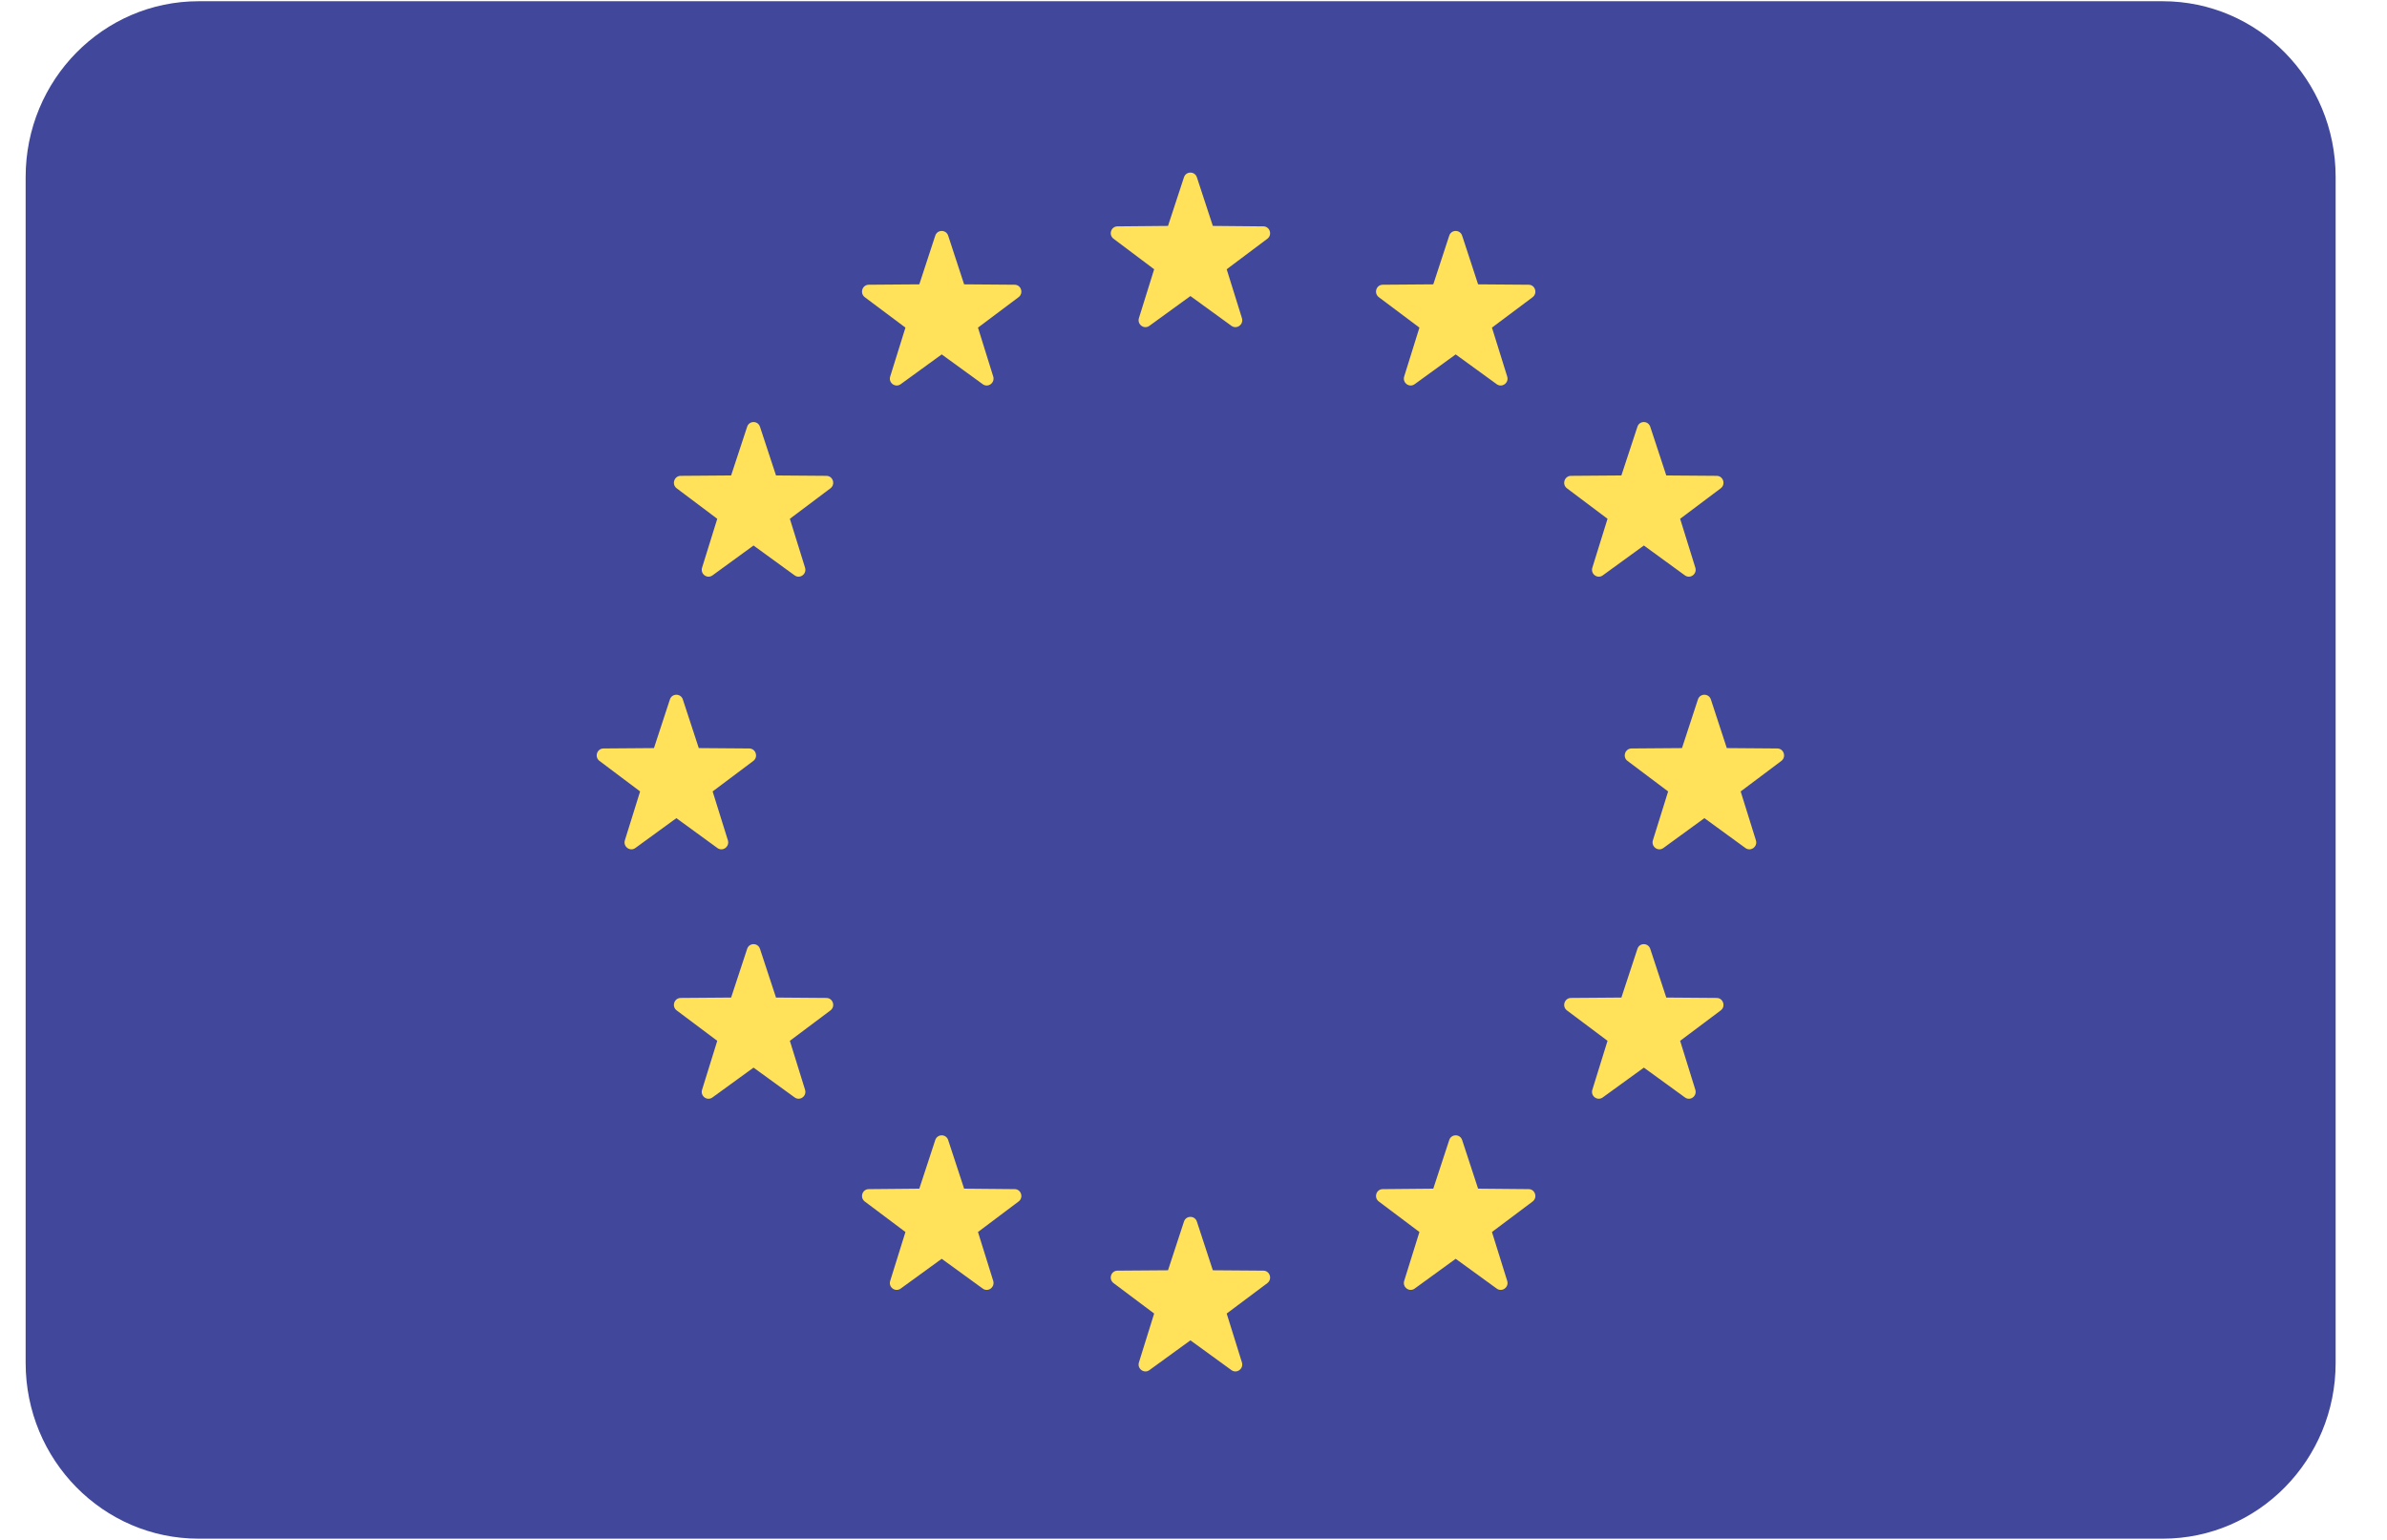
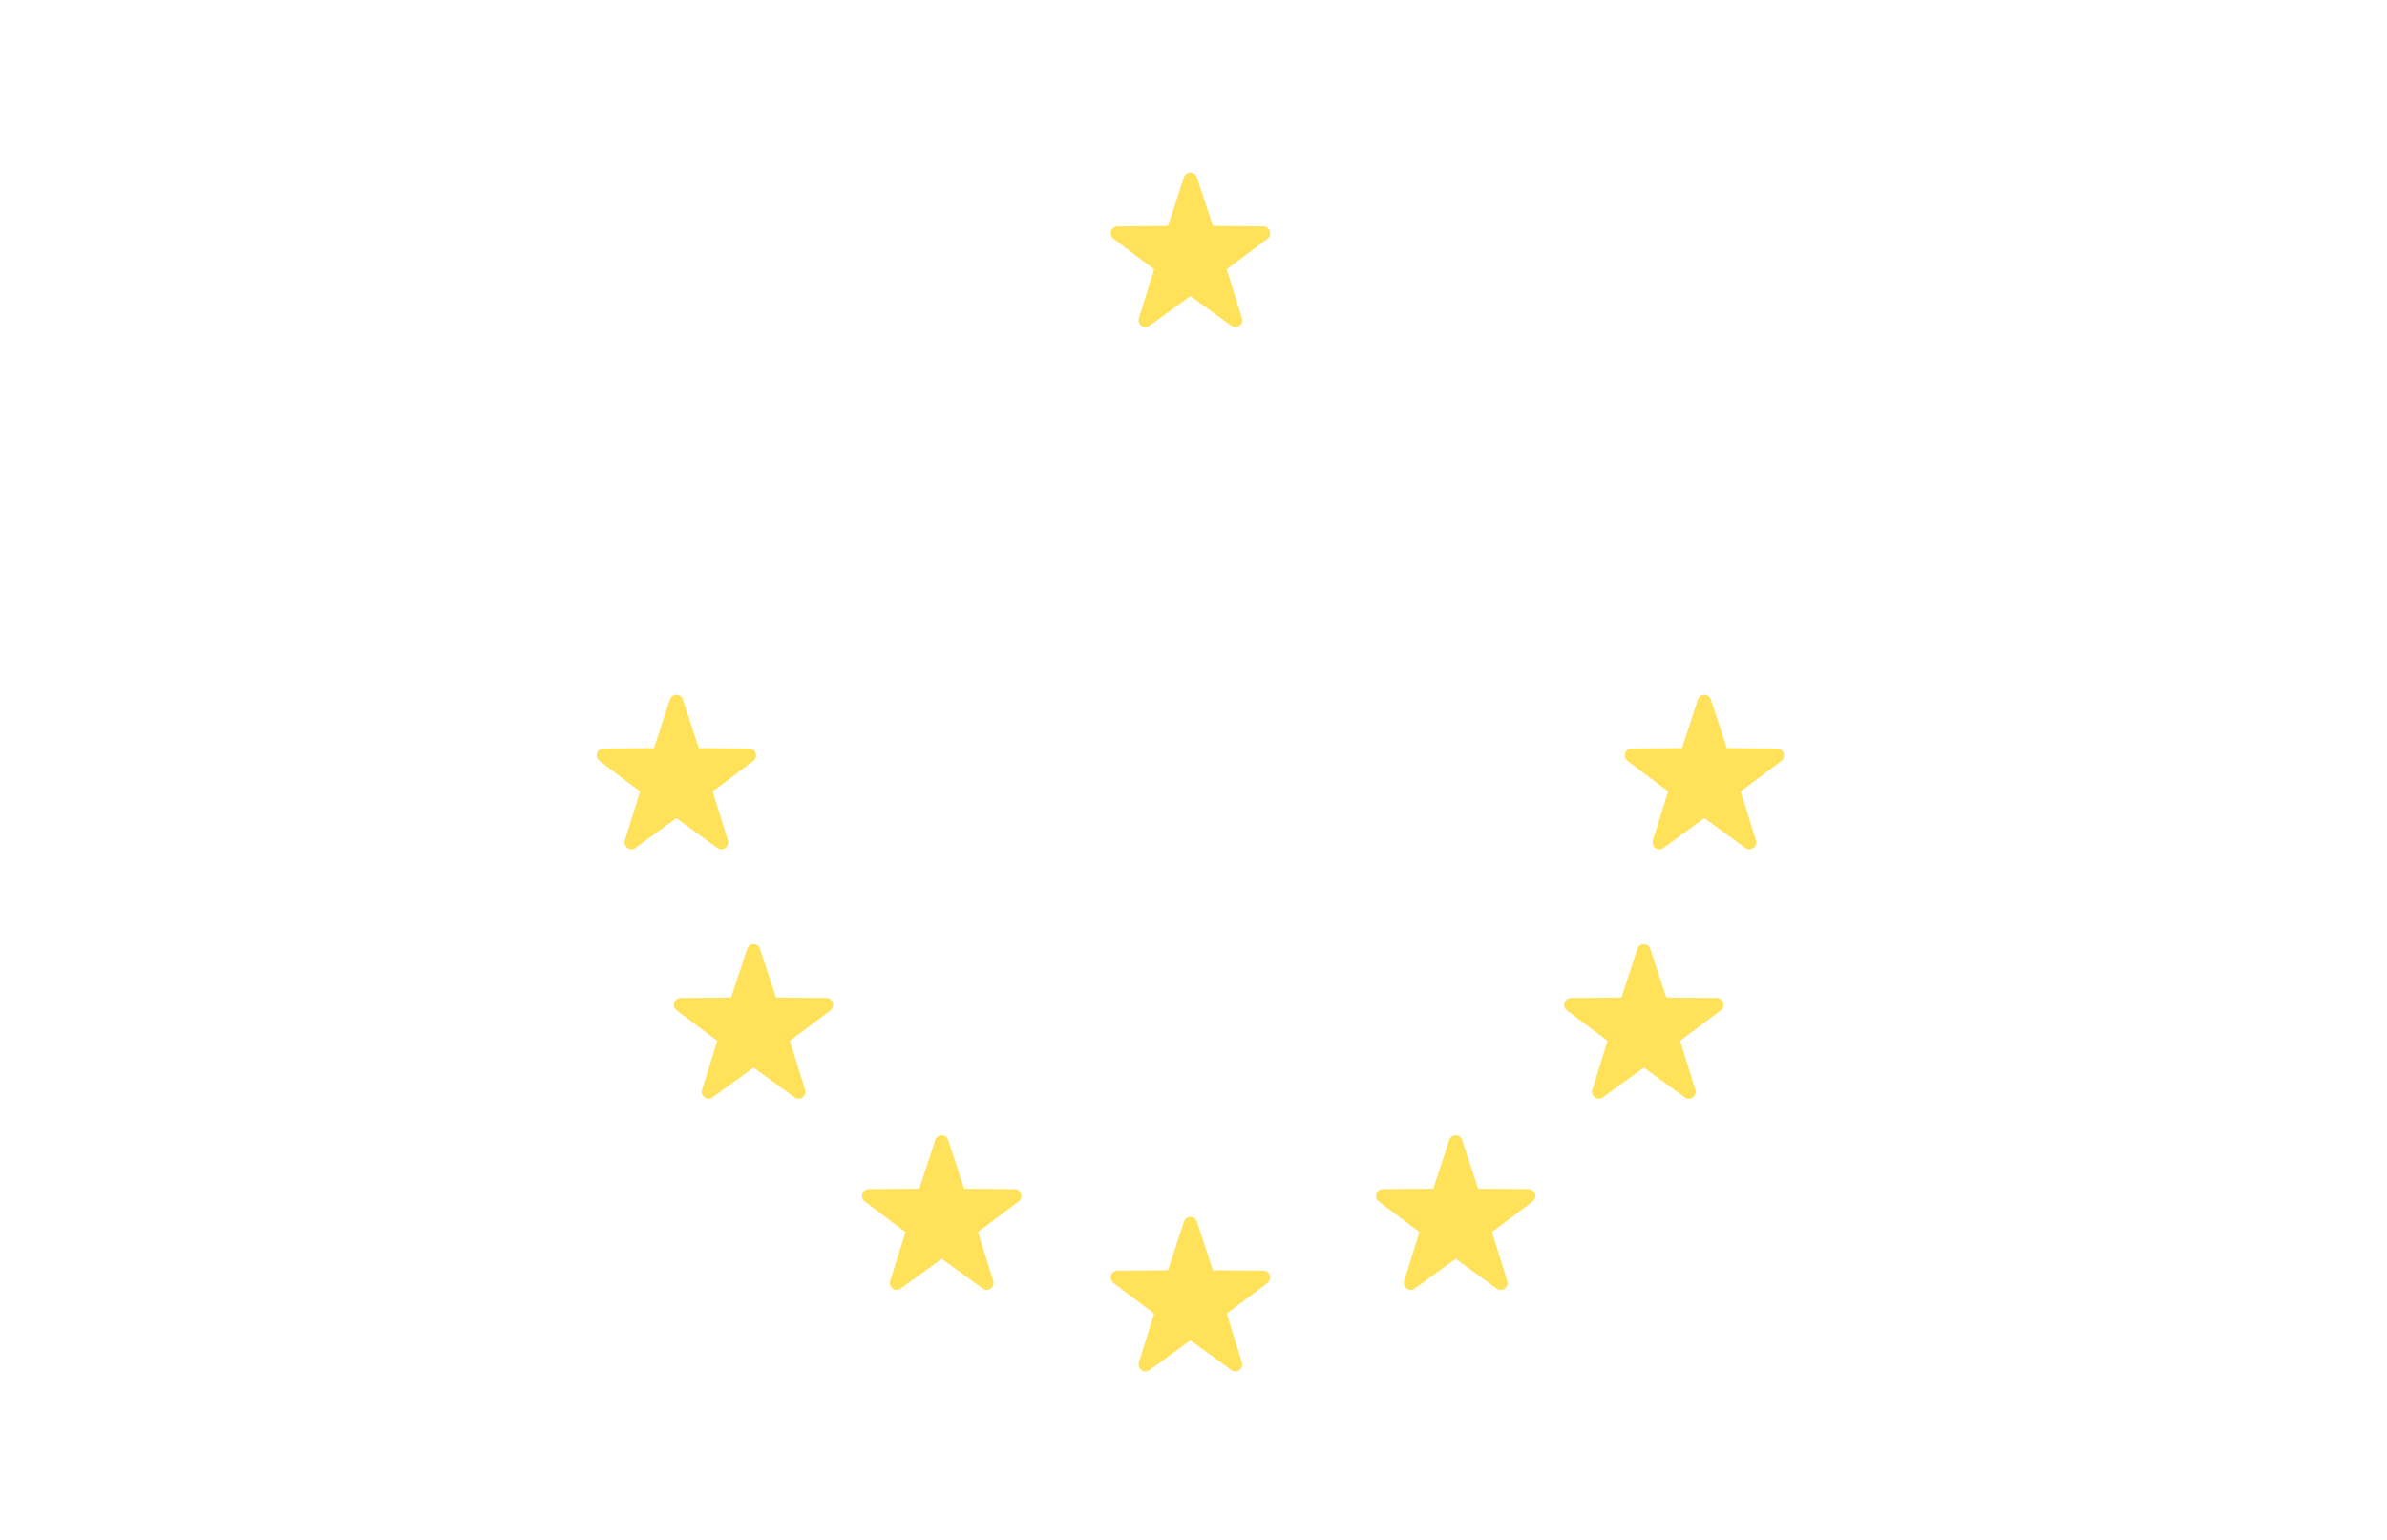
<svg xmlns="http://www.w3.org/2000/svg" width="31" height="20" viewBox="0 0 31 20" fill="none">
  <g clip-path="url(#clip0_774_3578)">
-     <path d="M28.087 0.016H2.58C1.339 0.016 0.333 1.038 0.333 2.299V17.701C0.333 18.962 1.339 19.984 2.58 19.984H28.087C29.327 19.984 30.333 18.962 30.333 17.701V2.299C30.333 1.038 29.327 0.016 28.087 0.016Z" fill="#41479B" />
    <path d="M15.544 2.303L15.751 2.934L16.407 2.94C16.492 2.94 16.527 3.05 16.459 3.101L15.931 3.497L16.129 4.132C16.154 4.214 16.062 4.282 15.993 4.232L15.46 3.845L14.927 4.232C14.858 4.282 14.766 4.214 14.791 4.132L14.989 3.497L14.462 3.101C14.393 3.05 14.428 2.94 14.513 2.94L15.169 2.934L15.376 2.303C15.403 2.221 15.517 2.221 15.544 2.303Z" fill="#FFE15A" />
    <path d="M15.544 15.866L15.751 16.498L16.407 16.503C16.492 16.503 16.527 16.613 16.459 16.665L15.931 17.06L16.129 17.695C16.154 17.777 16.062 17.845 15.993 17.795L15.46 17.408L14.927 17.795C14.858 17.845 14.766 17.777 14.791 17.695L14.989 17.06L14.462 16.665C14.393 16.613 14.428 16.503 14.513 16.503L15.169 16.498L15.376 15.866C15.403 15.784 15.517 15.784 15.544 15.866Z" fill="#FFE15A" />
    <path d="M22.219 9.084L22.426 9.716L23.082 9.721C23.167 9.722 23.202 9.832 23.134 9.883L22.606 10.279L22.804 10.914C22.83 10.996 22.737 11.064 22.668 11.014L22.135 10.626L21.602 11.014C21.533 11.064 21.441 10.996 21.466 10.914L21.664 10.279L21.137 9.883C21.068 9.832 21.104 9.722 21.188 9.721L21.844 9.716L22.051 9.084C22.078 9.003 22.192 9.003 22.219 9.084Z" fill="#FFE15A" />
    <path d="M8.868 9.084L9.075 9.716L9.731 9.721C9.816 9.722 9.851 9.832 9.783 9.883L9.255 10.279L9.453 10.914C9.478 10.996 9.386 11.064 9.317 11.014L8.784 10.626L8.251 11.014C8.182 11.064 8.09 10.996 8.115 10.914L8.313 10.279L7.786 9.883C7.717 9.832 7.752 9.722 7.837 9.721L8.493 9.716L8.7 9.084C8.727 9.003 8.841 9.003 8.868 9.084Z" fill="#FFE15A" />
-     <path d="M9.87 5.543L10.078 6.175L10.733 6.18C10.818 6.181 10.853 6.291 10.785 6.342L10.258 6.738L10.455 7.372C10.481 7.455 10.389 7.523 10.32 7.473L9.786 7.085L9.253 7.473C9.184 7.523 9.092 7.455 9.118 7.372L9.315 6.738L8.788 6.342C8.72 6.291 8.755 6.181 8.84 6.18L9.495 6.175L9.703 5.543C9.73 5.461 9.843 5.461 9.87 5.543Z" fill="#FFE15A" />
    <path d="M21.432 12.324L21.64 12.956L22.295 12.961C22.38 12.962 22.415 13.072 22.347 13.123L21.82 13.518L22.017 14.153C22.043 14.236 21.951 14.304 21.882 14.253L21.349 13.866L20.815 14.253C20.746 14.303 20.654 14.236 20.68 14.153L20.877 13.518L20.35 13.123C20.282 13.072 20.317 12.962 20.402 12.961L21.057 12.956L21.265 12.324C21.291 12.242 21.405 12.242 21.432 12.324Z" fill="#FFE15A" />
-     <path d="M18.989 3.061L19.196 3.693L19.852 3.698C19.937 3.698 19.972 3.808 19.904 3.86L19.376 4.255L19.574 4.89C19.6 4.972 19.508 5.04 19.438 4.99L18.905 4.603L18.372 4.99C18.303 5.04 18.211 4.972 18.236 4.89L18.434 4.255L17.907 3.86C17.838 3.808 17.873 3.698 17.958 3.698L18.614 3.693L18.821 3.061C18.848 2.979 18.962 2.979 18.989 3.061Z" fill="#FFE15A" />
    <path d="M12.314 14.807L12.521 15.438L13.177 15.444C13.261 15.444 13.297 15.554 13.228 15.605L12.701 16.001L12.899 16.636C12.924 16.718 12.832 16.786 12.763 16.736L12.23 16.349L11.697 16.736C11.627 16.786 11.535 16.718 11.561 16.636L11.759 16.001L11.231 15.605C11.163 15.554 11.198 15.444 11.283 15.444L11.939 15.438L12.146 14.807C12.173 14.725 12.287 14.725 12.314 14.807Z" fill="#FFE15A" />
-     <path d="M21.265 5.543L21.057 6.175L20.402 6.18C20.317 6.181 20.282 6.291 20.35 6.342L20.877 6.738L20.68 7.372C20.654 7.455 20.746 7.523 20.815 7.473L21.349 7.085L21.882 7.473C21.951 7.523 22.043 7.455 22.017 7.372L21.82 6.738L22.347 6.342C22.415 6.291 22.38 6.181 22.295 6.18L21.64 6.175L21.432 5.543C21.405 5.461 21.291 5.461 21.265 5.543Z" fill="#FFE15A" />
    <path d="M9.703 12.324L9.495 12.956L8.84 12.961C8.755 12.962 8.72 13.072 8.788 13.123L9.315 13.518L9.118 14.153C9.092 14.236 9.184 14.304 9.253 14.253L9.786 13.866L10.32 14.253C10.389 14.303 10.481 14.236 10.455 14.153L10.258 13.518L10.785 13.123C10.853 13.072 10.818 12.962 10.733 12.961L10.078 12.956L9.87 12.324C9.843 12.242 9.73 12.242 9.703 12.324Z" fill="#FFE15A" />
-     <path d="M12.146 3.061L11.939 3.693L11.283 3.698C11.198 3.698 11.163 3.808 11.231 3.86L11.759 4.255L11.561 4.89C11.535 4.972 11.627 5.04 11.697 4.99L12.23 4.603L12.763 4.99C12.832 5.04 12.924 4.972 12.899 4.89L12.701 4.255L13.228 3.86C13.297 3.808 13.261 3.698 13.177 3.698L12.521 3.693L12.314 3.061C12.287 2.979 12.173 2.979 12.146 3.061Z" fill="#FFE15A" />
    <path d="M18.821 14.807L18.614 15.438L17.958 15.444C17.873 15.444 17.838 15.554 17.907 15.605L18.434 16.001L18.236 16.636C18.211 16.718 18.303 16.786 18.372 16.736L18.905 16.349L19.438 16.736C19.507 16.786 19.6 16.718 19.574 16.636L19.376 16.001L19.904 15.605C19.972 15.554 19.937 15.444 19.852 15.444L19.196 15.438L18.989 14.807C18.962 14.725 18.848 14.725 18.821 14.807Z" fill="#FFE15A" />
  </g>
  <defs>
    <clipPath id="clip0_774_3578">
      <rect width="30" height="20" fill="white" transform="translate(0.333)" />
    </clipPath>
  </defs>
</svg>